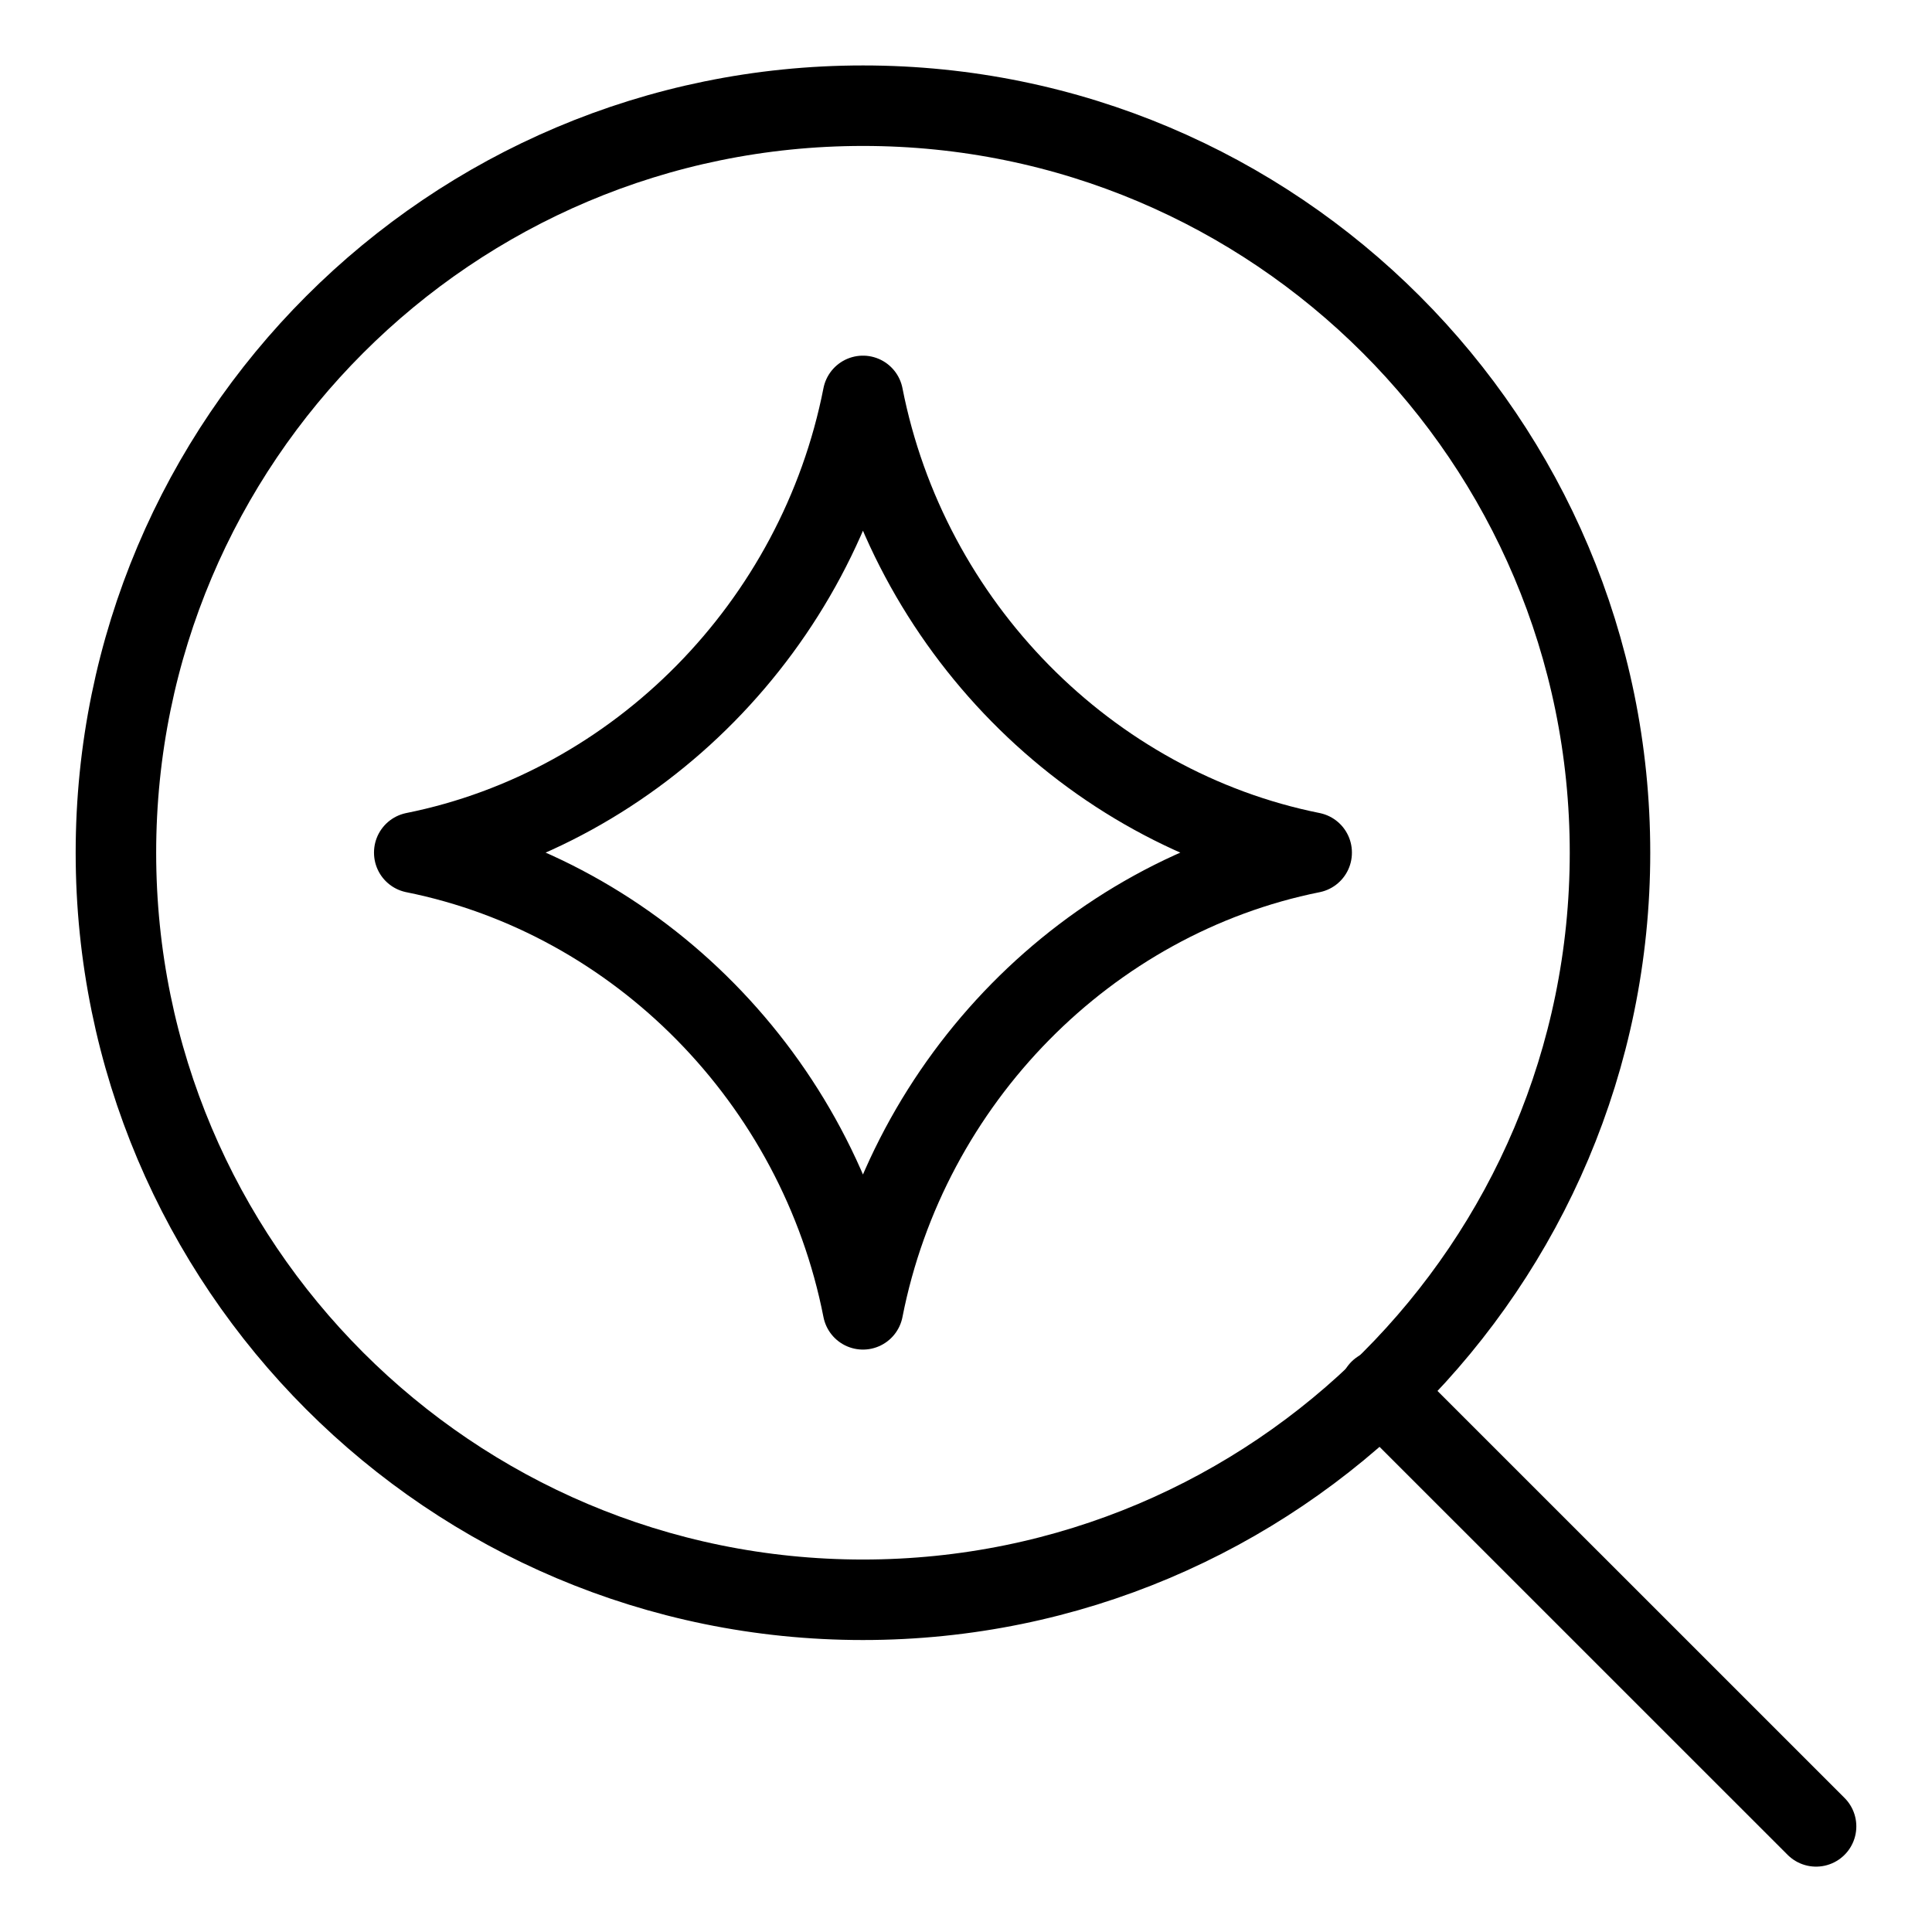
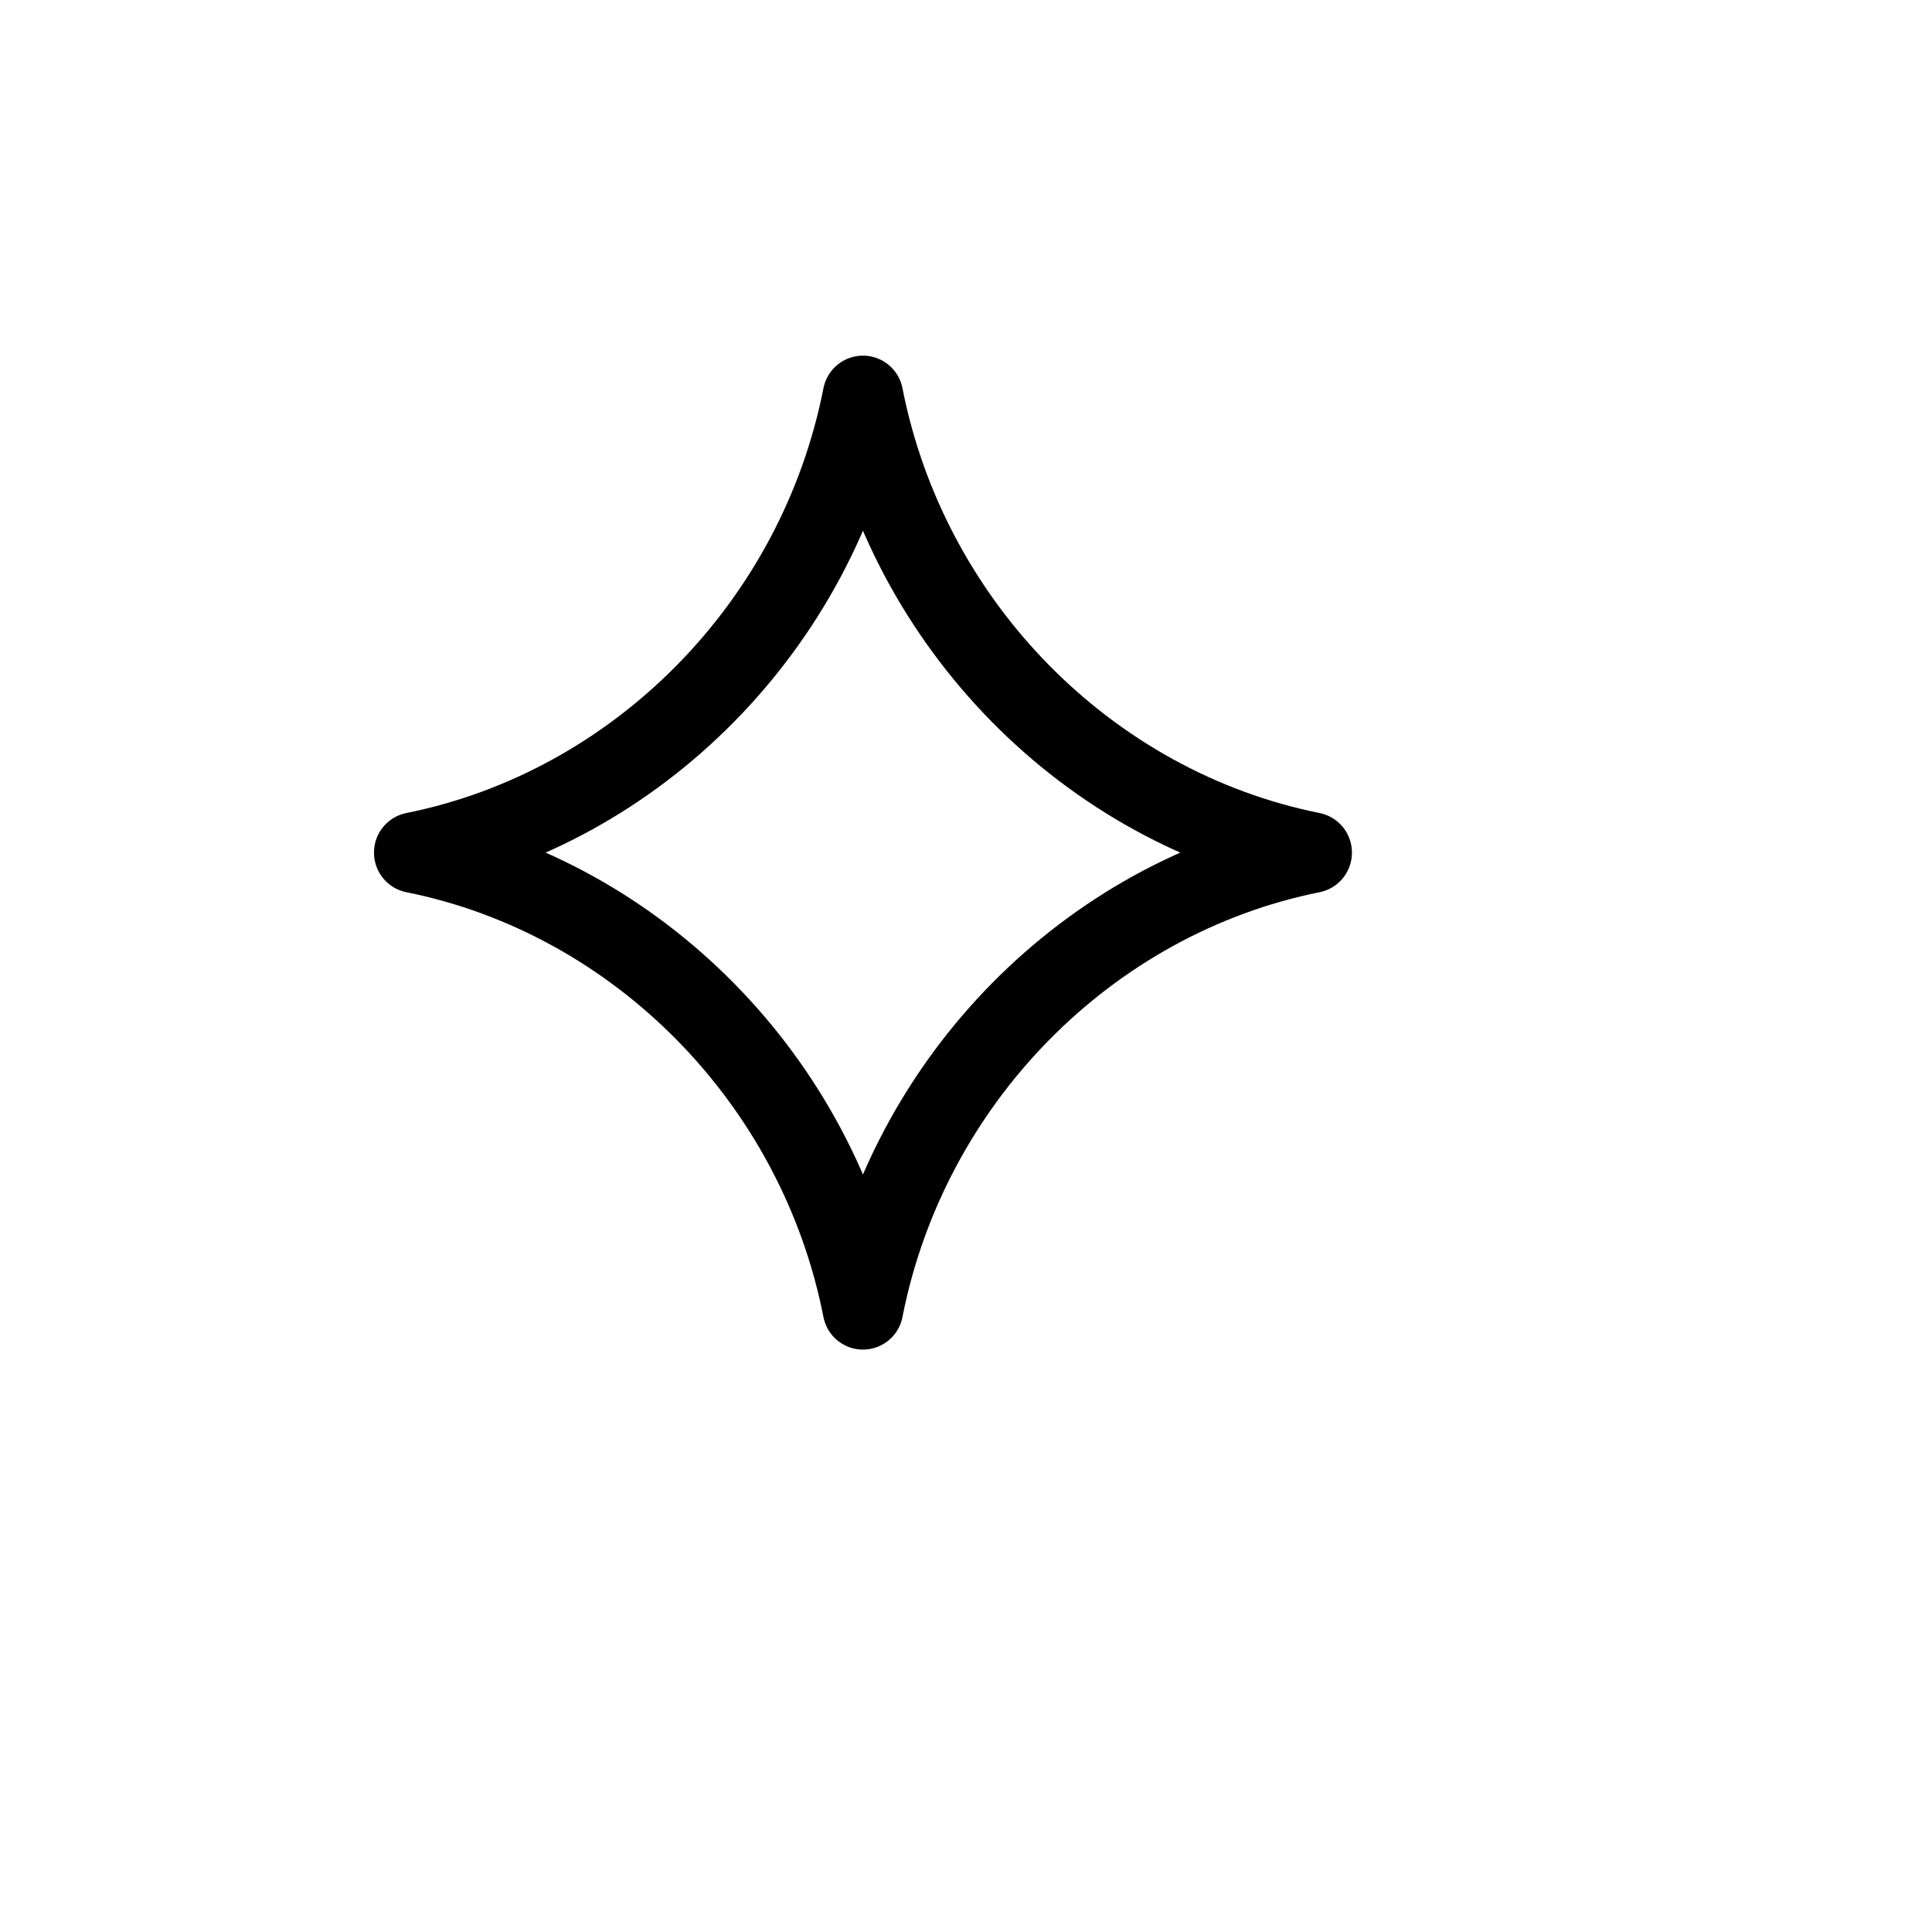
<svg xmlns="http://www.w3.org/2000/svg" fill="none" viewBox="0 0 24 24">
-   <path stroke="#000000" stroke-linecap="round" stroke-linejoin="round" d="M10.72 19.873c-5.125 0 -9.28 -4.155 -9.28 -9.28 0 -5.125 4.155 -9.28 9.28 -9.28C15.845 1.312 20 5.467 20 10.593c0 5.125 -4.155 9.28 -9.28 9.28Z" stroke-width="1" />
-   <path stroke="#000000" stroke-linecap="round" d="m17.141 17.27 5.419 5.418" stroke-width="1" />
  <path stroke="#000000" stroke-linecap="round" stroke-linejoin="round" d="M5.146 10.59c2.778 -0.558 5.015 -2.822 5.574 -5.672 0.559 2.85 2.796 5.114 5.574 5.672m0 0.003c-2.778 0.558 -5.015 2.822 -5.574 5.672 -0.559 -2.85 -2.795 -5.114 -5.574 -5.672" stroke-width="1" />
</svg>